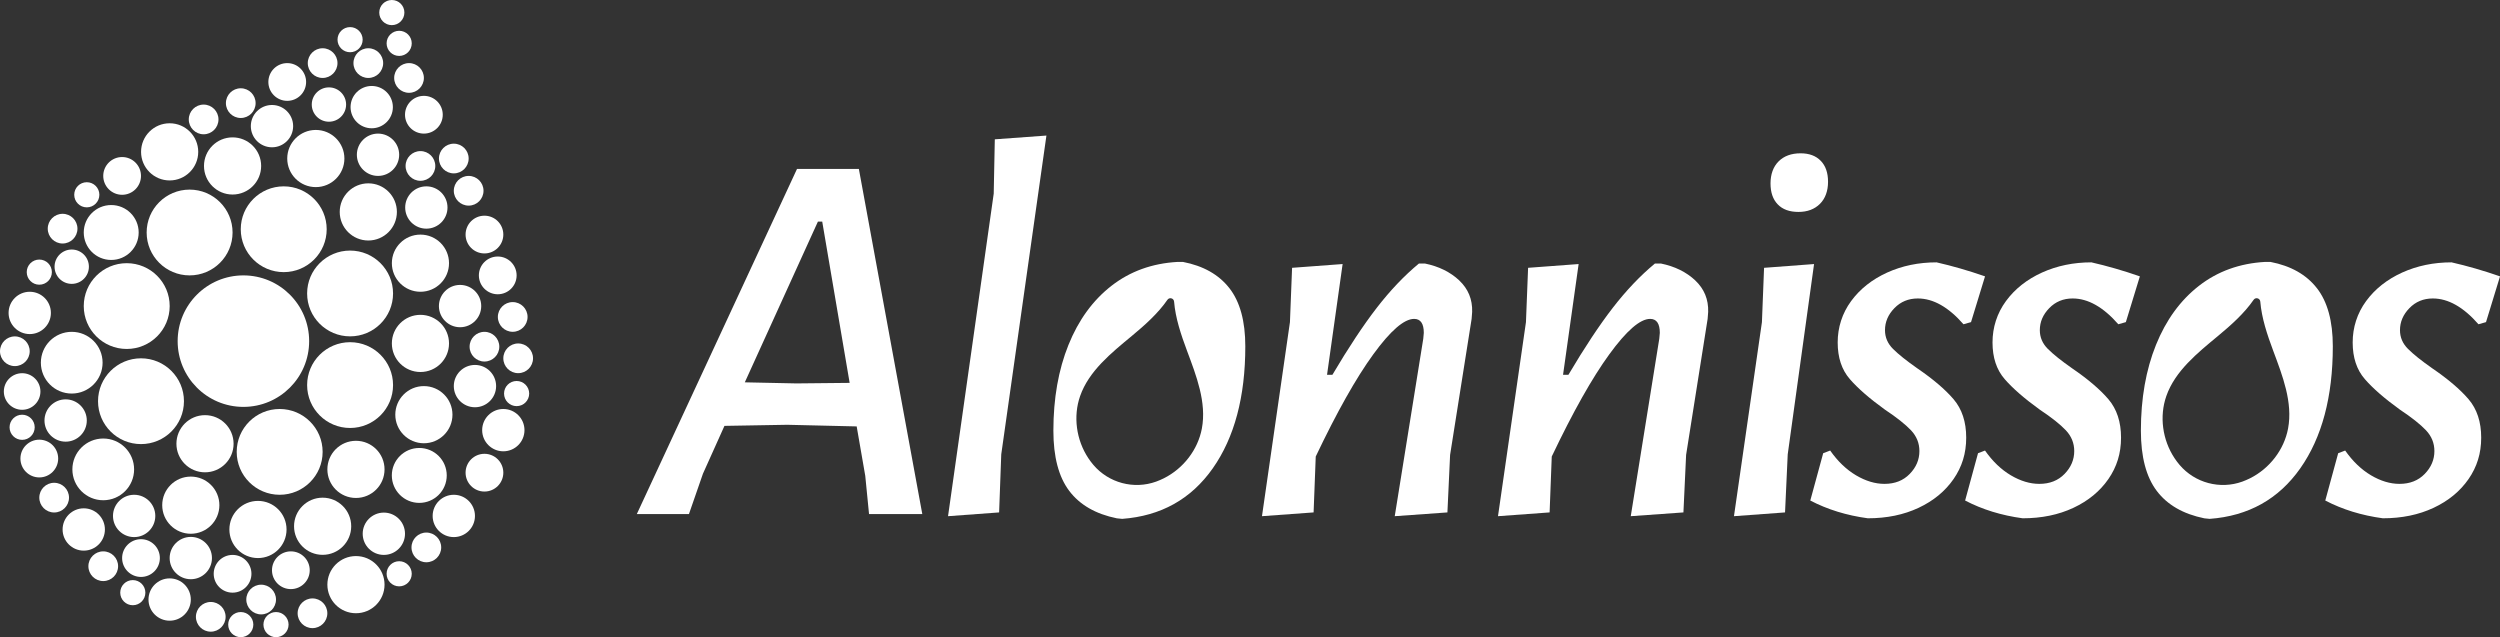
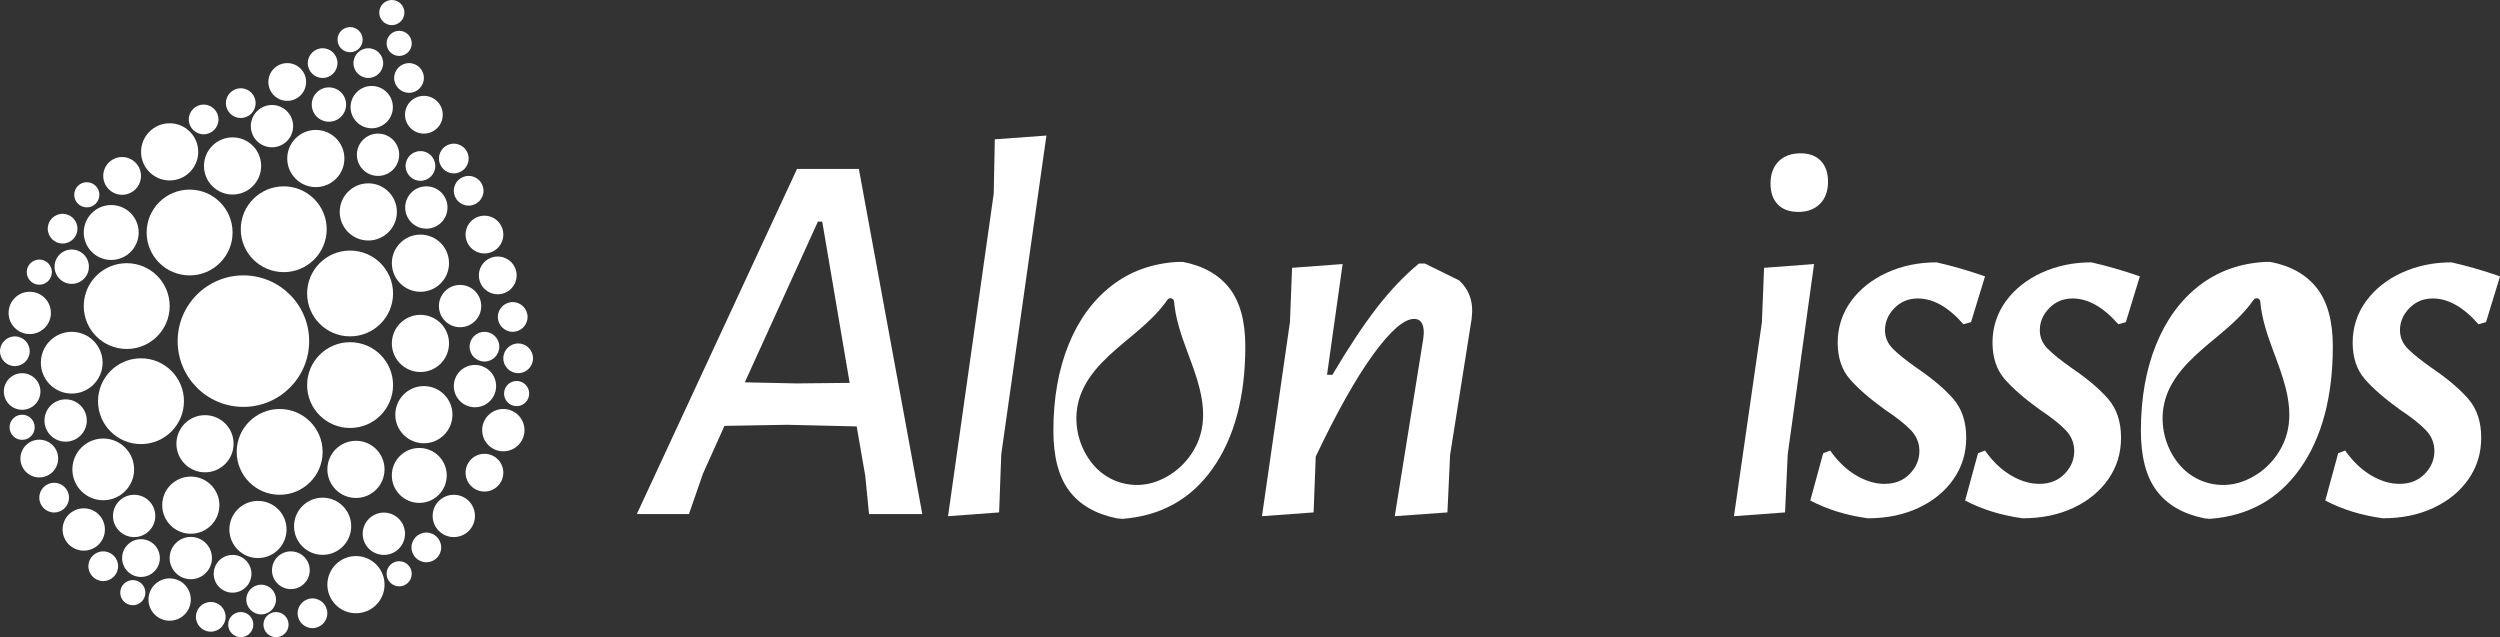
<svg xmlns="http://www.w3.org/2000/svg" id="Layer_2" data-name="Layer 2" viewBox="0 0 690.11 175.89">
  <rect x="0" y="0" width="690.11" height="175.89" fill="#333333" stroke="none" />
  <defs>
    <style>      .cls-1 {        fill: #fff;        stroke-width: 0px;      }    </style>
  </defs>
  <g id="Layer_2-2" data-name="Layer 2">
    <g>
      <circle class="cls-1" cx="67.19" cy="94.17" r="18.15" />
      <ellipse class="cls-1" cx="96.64" cy="81.01" rx="11.86" ry="11.84" />
      <ellipse class="cls-1" cx="78.32" cy="63.28" rx="11.86" ry="11.84" />
      <ellipse class="cls-1" cx="52.34" cy="64.18" rx="11.86" ry="11.84" />
      <ellipse class="cls-1" cx="34.98" cy="84.49" rx="11.86" ry="11.84" />
      <ellipse class="cls-1" cx="96.64" cy="106.3" rx="11.86" ry="11.84" />
      <ellipse class="cls-1" cx="77.2" cy="124.74" rx="11.86" ry="11.84" />
      <ellipse class="cls-1" cx="38.92" cy="110.75" rx="11.86" ry="11.84" />
      <circle class="cls-1" cx="101.67" cy="58.5" r="7.89" />
      <circle class="cls-1" cx="116.06" cy="94.8" r="7.89" />
      <circle class="cls-1" cx="116.06" cy="72.65" r="7.89" />
      <circle class="cls-1" cx="117.01" cy="114.47" r="7.89" />
      <circle class="cls-1" cx="98.26" cy="129.57" r="7.89" />
      <circle class="cls-1" cx="56.59" cy="122.49" r="7.89" />
      <circle class="cls-1" cx="52.67" cy="139.45" r="7.89" />
      <circle class="cls-1" cx="89.06" cy="145.27" r="7.89" />
      <circle class="cls-1" cx="71.21" cy="146.16" r="7.89" />
      <circle class="cls-1" cx="19.8" cy="100.12" r="8.52" />
      <circle class="cls-1" cx="64.2" cy="45.81" r="7.89" />
      <circle class="cls-1" cx="87.18" cy="43.76" r="7.89" />
      <circle class="cls-1" cx="28.5" cy="129.57" r="8.52" />
      <circle class="cls-1" cx="117.69" cy="57.28" r="5.84" />
      <circle class="cls-1" cx="104.35" cy="42.72" r="5.84" />
      <circle class="cls-1" cx="102.61" cy="29.57" r="5.84" />
      <circle class="cls-1" cx="127" cy="84.49" r="5.84" />
      <circle class="cls-1" cx="131.11" cy="106.58" r="5.84" />
      <circle class="cls-1" cx="125.27" cy="142.42" r="5.84" />
      <circle class="cls-1" cx="105.96" cy="147.34" r="5.84" />
      <circle class="cls-1" cx="52.67" cy="154.05" r="5.84" />
      <circle class="cls-1" cx="19.8" cy="73.62" r="4.74" />
      <circle class="cls-1" cx="46.83" cy="165.5" r="5.84" />
      <circle class="cls-1" cx="75.08" cy="34.82" r="5.84" />
      <circle class="cls-1" cx="133.73" cy="130.48" r="5.21" />
      <circle class="cls-1" cx="23.12" cy="146.16" r="5.84" />
      <circle class="cls-1" cx="18.12" cy="116.08" r="5.84" />
      <circle class="cls-1" cx="137.4" cy="76.02" r="5.21" />
      <circle class="cls-1" cx="133.73" cy="64.75" r="5.21" />
      <circle class="cls-1" cx="117.01" cy="31.67" r="5.21" />
      <circle class="cls-1" cx="64.2" cy="158.39" r="5.21" />
      <circle class="cls-1" cx="80.29" cy="157.41" r="5.21" />
      <circle class="cls-1" cx="38.92" cy="154.05" r="5.21" />
      <circle class="cls-1" cx="10.85" cy="126.58" r="5.21" />
      <circle class="cls-1" cx="79.29" cy="22.63" r="5.21" />
      <circle class="cls-1" cx="33.71" cy="48.56" r="5.21" />
      <circle class="cls-1" cx="8.21" cy="86.38" r="5.84" />
      <circle class="cls-1" cx="37.03" cy="142.42" r="5.84" />
      <circle class="cls-1" cx="141.53" cy="87.49" r="4.1" />
      <circle class="cls-1" cx="133.73" cy="95.7" r="4.1" />
      <circle class="cls-1" cx="143.04" cy="98.91" r="4.1" />
      <circle class="cls-1" cx="117.69" cy="151.11" r="4.1" />
      <circle class="cls-1" cx="89.06" cy="17.42" r="4.1" />
      <circle class="cls-1" cx="112.91" cy="21.52" r="4.1" />
      <circle class="cls-1" cx="129.37" cy="52.66" r="4.1" />
      <circle class="cls-1" cx="125.27" cy="43.76" r="4.1" />
      <circle class="cls-1" cx="116.06" cy="45.81" r="4.1" />
      <circle class="cls-1" cx="86.26" cy="169.29" r="4.1" />
      <circle class="cls-1" cx="14.95" cy="137.37" r="4.1" />
      <circle class="cls-1" cx="17.28" cy="63.12" r="4.1" />
      <circle class="cls-1" cx="4.1" cy="96.96" r="4.1" />
      <circle class="cls-1" cx="28.5" cy="156.3" r="4.1" />
      <circle class="cls-1" cx="72.09" cy="165.5" r="4.1" />
      <circle class="cls-1" cx="98.26" cy="161.39" r="7.89" />
      <circle class="cls-1" cx="56.21" cy="32.97" r="4.1" />
      <circle class="cls-1" cx="66.46" cy="28.47" r="4.1" />
      <circle class="cls-1" cx="90.8" cy="28.86" r="4.74" />
      <circle class="cls-1" cx="101.67" cy="17.42" r="4.1" />
      <circle class="cls-1" cx="58.18" cy="170.27" r="4.1" />
      <circle class="cls-1" cx="110.19" cy="11.97" r="3.47" />
      <circle class="cls-1" cx="108.16" cy="3.47" r="3.47" />
      <circle class="cls-1" cx="96.64" cy="10.95" r="3.47" />
      <circle class="cls-1" cx="23.96" cy="53.77" r="3.47" />
      <circle class="cls-1" cx="6.11" cy="117.95" r="3.47" />
      <circle class="cls-1" cx="36.66" cy="163.6" r="3.47" />
      <circle class="cls-1" cx="76.19" cy="172.42" r="3.47" />
      <circle class="cls-1" cx="66.46" cy="172.42" r="3.47" />
      <circle class="cls-1" cx="10.85" cy="75.12" r="3.47" />
      <circle class="cls-1" cx="30.7" cy="64.18" r="7.58" />
      <circle class="cls-1" cx="46.83" cy="41.92" r="7.89" />
      <circle class="cls-1" cx="115.74" cy="131.24" r="7.58" />
      <circle class="cls-1" cx="138.94" cy="118.74" r="5.84" />
      <circle class="cls-1" cx="142.61" cy="108.64" r="3.47" />
      <circle class="cls-1" cx="6.11" cy="108.07" r="5.05" />
      <circle class="cls-1" cx="110.19" cy="158.39" r="3.47" />
    </g>
    <g>
      <path class="cls-1" d="M254.58,141.9h-14.69l-1.04-10.54-2.37-13.65-19.14-.45-17.36.3-5.94,13.21-3.86,11.13h-14.39l44.22-95.27h17.07l17.51,95.27ZM234.54,105.69l-7.57-44.52h-1.19l-20.18,44.37,14.25.3,14.69-.15Z" />
      <path class="cls-1" d="M276.39,125.42l-.59,16.03-14.1,1.04,12.61-89.04.3-14.99,14.25-1.04-12.47,88Z" />
-       <path class="cls-1" d="M402.82,77.42c2.47,2.33,3.66,5.22,3.56,8.68l-.15,1.93-5.94,37.54-.74,15.88-14.54,1.04,7.87-48.97.15-1.63c0-2.57-.89-3.86-2.67-3.86-2.77,0-6.53,3.26-11.28,9.79-4.75,6.53-10.04,15.93-15.88,28.2l-.59,15.43-14.25,1.04,7.72-53.57.59-14.99,13.95-1.04-4.3,30.57h1.48c4.45-7.52,8.53-13.68,12.24-18.48,3.71-4.8,7.59-8.88,11.65-12.24h1.63c3.86.79,7.02,2.35,9.5,4.67Z" />
-       <path class="cls-1" d="M467.97,77.42c2.47,2.33,3.66,5.22,3.56,8.68l-.15,1.93-5.94,37.54-.74,15.88-14.54,1.04,7.87-48.97.15-1.63c0-2.57-.89-3.86-2.67-3.86-2.77,0-6.53,3.26-11.28,9.79-4.75,6.53-10.04,15.93-15.88,28.2l-.59,15.43-14.25,1.04,7.72-53.57.59-14.99,13.95-1.04-4.3,30.57h1.48c4.45-7.52,8.53-13.68,12.24-18.48,3.71-4.8,7.59-8.88,11.65-12.24h1.63c3.86.79,7.02,2.35,9.5,4.67Z" />
+       <path class="cls-1" d="M402.82,77.42c2.47,2.33,3.66,5.22,3.56,8.68l-.15,1.93-5.94,37.54-.74,15.88-14.54,1.04,7.87-48.97.15-1.63c0-2.57-.89-3.86-2.67-3.86-2.77,0-6.53,3.26-11.28,9.79-4.75,6.53-10.04,15.93-15.88,28.2l-.59,15.43-14.25,1.04,7.72-53.57.59-14.99,13.95-1.04-4.3,30.57h1.48c4.45-7.52,8.53-13.68,12.24-18.48,3.71-4.8,7.59-8.88,11.65-12.24h1.63Z" />
      <path class="cls-1" d="M493.49,125.42l-.74,16.03-14.1,1.04,7.72-53.57.59-14.99,13.8-1.04-7.27,52.53ZM502.62,44.4c1.34,1.39,2,3.32,2,5.79s-.74,4.6-2.23,6.08-3.46,2.23-5.94,2.23-4.38-.69-5.71-2.08c-1.34-1.38-2-3.31-2-5.79s.74-4.6,2.23-6.08c1.48-1.48,3.51-2.23,6.08-2.23,2.37,0,4.23.69,5.56,2.08Z" />
      <path class="cls-1" d="M547.95,76.31l-3.86,12.61-2.08.59c-4.16-4.75-8.36-7.12-12.61-7.12-2.57,0-4.73.89-6.46,2.67-1.73,1.78-2.6,3.81-2.6,6.08,0,1.98.74,3.71,2.23,5.19,1.48,1.48,3.71,3.26,6.68,5.34,4.35,2.97,7.69,5.81,10.02,8.53,2.32,2.72,3.49,6.26,3.49,10.61s-1.16,8.06-3.49,11.43c-2.33,3.36-5.54,6.01-9.65,7.94-4.11,1.93-8.78,2.89-14.02,2.89-5.84-.79-11.13-2.42-15.88-4.9l3.56-13.06,1.93-.74c2.08,2.97,4.45,5.24,7.12,6.83,2.67,1.58,5.29,2.37,7.87,2.37,2.87,0,5.19-.91,6.97-2.75,1.78-1.83,2.67-3.93,2.67-6.31,0-2.17-.77-4.08-2.3-5.71-1.54-1.63-3.93-3.54-7.2-5.71-4.25-3.07-7.49-5.88-9.72-8.46-2.23-2.57-3.34-5.94-3.34-10.09s1.24-8.06,3.71-11.43c2.47-3.36,5.79-5.98,9.94-7.87,4.16-1.88,8.7-2.82,13.65-2.82,4.35.99,8.8,2.28,13.36,3.86Z" />
      <path class="cls-1" d="M590.69,76.31l-3.86,12.61-2.08.59c-4.16-4.75-8.36-7.12-12.61-7.12-2.57,0-4.73.89-6.46,2.67-1.73,1.78-2.6,3.81-2.6,6.08,0,1.98.74,3.71,2.23,5.19,1.48,1.48,3.71,3.26,6.68,5.34,4.35,2.97,7.69,5.81,10.02,8.53,2.32,2.72,3.49,6.26,3.49,10.61s-1.16,8.06-3.49,11.43c-2.33,3.36-5.54,6.01-9.65,7.94-4.11,1.93-8.78,2.89-14.02,2.89-5.84-.79-11.13-2.42-15.88-4.9l3.56-13.06,1.93-.74c2.08,2.97,4.45,5.24,7.12,6.83,2.67,1.58,5.29,2.37,7.87,2.37,2.87,0,5.19-.91,6.97-2.75,1.78-1.83,2.67-3.93,2.67-6.31,0-2.17-.77-4.08-2.3-5.71-1.54-1.63-3.93-3.54-7.2-5.71-4.25-3.07-7.49-5.88-9.72-8.46-2.23-2.57-3.34-5.94-3.34-10.09s1.24-8.06,3.71-11.43c2.47-3.36,5.79-5.98,9.94-7.87,4.16-1.88,8.7-2.82,13.65-2.82,4.35.99,8.8,2.28,13.36,3.86Z" />
      <path class="cls-1" d="M690.11,76.31l-3.86,12.61-2.08.59c-4.16-4.75-8.36-7.12-12.61-7.12-2.57,0-4.73.89-6.46,2.67-1.73,1.78-2.6,3.81-2.6,6.08,0,1.98.74,3.71,2.23,5.19,1.48,1.48,3.71,3.26,6.68,5.34,4.35,2.97,7.69,5.81,10.02,8.53,2.32,2.72,3.49,6.26,3.49,10.61s-1.16,8.06-3.49,11.43c-2.33,3.36-5.54,6.01-9.65,7.94-4.11,1.93-8.78,2.89-14.02,2.89-5.84-.79-11.13-2.42-15.88-4.9l3.56-13.06,1.93-.74c2.08,2.97,4.45,5.24,7.12,6.83,2.67,1.58,5.29,2.37,7.87,2.37,2.87,0,5.19-.91,6.97-2.75,1.78-1.83,2.67-3.93,2.67-6.31,0-2.17-.77-4.08-2.3-5.71-1.54-1.63-3.93-3.54-7.2-5.71-4.25-3.07-7.49-5.88-9.72-8.46-2.23-2.57-3.34-5.94-3.34-10.09s1.24-8.06,3.71-11.43c2.47-3.36,5.79-5.98,9.94-7.87,4.16-1.88,8.7-2.82,13.65-2.82,4.35.99,8.8,2.28,13.36,3.86Z" />
      <path class="cls-1" d="M339.38,79.57c-2.92-3.76-7.2-6.18-12.84-7.27h-1.48c-7.03.4-13.11,2.6-18.25,6.6-5.15,4.01-9.1,9.45-11.87,16.32-2.77,6.88-4.16,14.77-4.16,23.67,0,7.22,1.46,12.76,4.38,16.62,2.92,3.86,7.29,6.38,13.13,7.57l1.48.15c10.68-.79,19.02-5.44,25.01-13.95,5.98-8.51,8.98-19.74,8.98-33.69,0-6.92-1.46-12.27-4.38-16.03ZM331.77,118.28c-1.09,5.83-5.07,11.03-10.5,13.75-.68.34-1.39.64-2.11.91-6.17,2.23-13.11.38-17.35-4.62-.5-.59-.96-1.2-1.38-1.84-3.36-5.06-4.22-11.55-2.27-17.15,2.42-6.92,8.55-11.85,14.28-16.6,3.59-2.98,7.23-6.21,9.82-9.97.54-.78,1.76-.46,1.84.49.37,4.55,1.92,9.17,3.55,13.53,2.6,6.97,5.47,14.3,4.12,21.51Z" />
      <path class="cls-1" d="M639.58,79.57c-2.92-3.76-7.2-6.18-12.84-7.27h-1.48c-7.03.4-13.11,2.6-18.25,6.6-5.15,4.01-9.1,9.45-11.87,16.32-2.77,6.88-4.16,14.77-4.16,23.67,0,7.22,1.46,12.76,4.38,16.62,2.92,3.86,7.29,6.38,13.13,7.57l1.48.15c10.68-.79,19.02-5.44,25.01-13.95,5.98-8.51,8.98-19.74,8.98-33.69,0-6.92-1.46-12.27-4.38-16.03ZM631.61,118.28c-1.09,5.83-5.07,11.03-10.5,13.75-.68.34-1.39.64-2.11.91-6.17,2.23-13.11.38-17.35-4.62-.5-.59-.96-1.2-1.38-1.84-3.36-5.06-4.22-11.55-2.27-17.15,2.42-6.92,8.55-11.85,14.28-16.6,3.59-2.98,7.23-6.21,9.82-9.97.54-.78,1.76-.46,1.84.49.37,4.55,1.92,9.17,3.55,13.53,2.6,6.97,5.47,14.3,4.12,21.51Z" />
    </g>
  </g>
</svg>